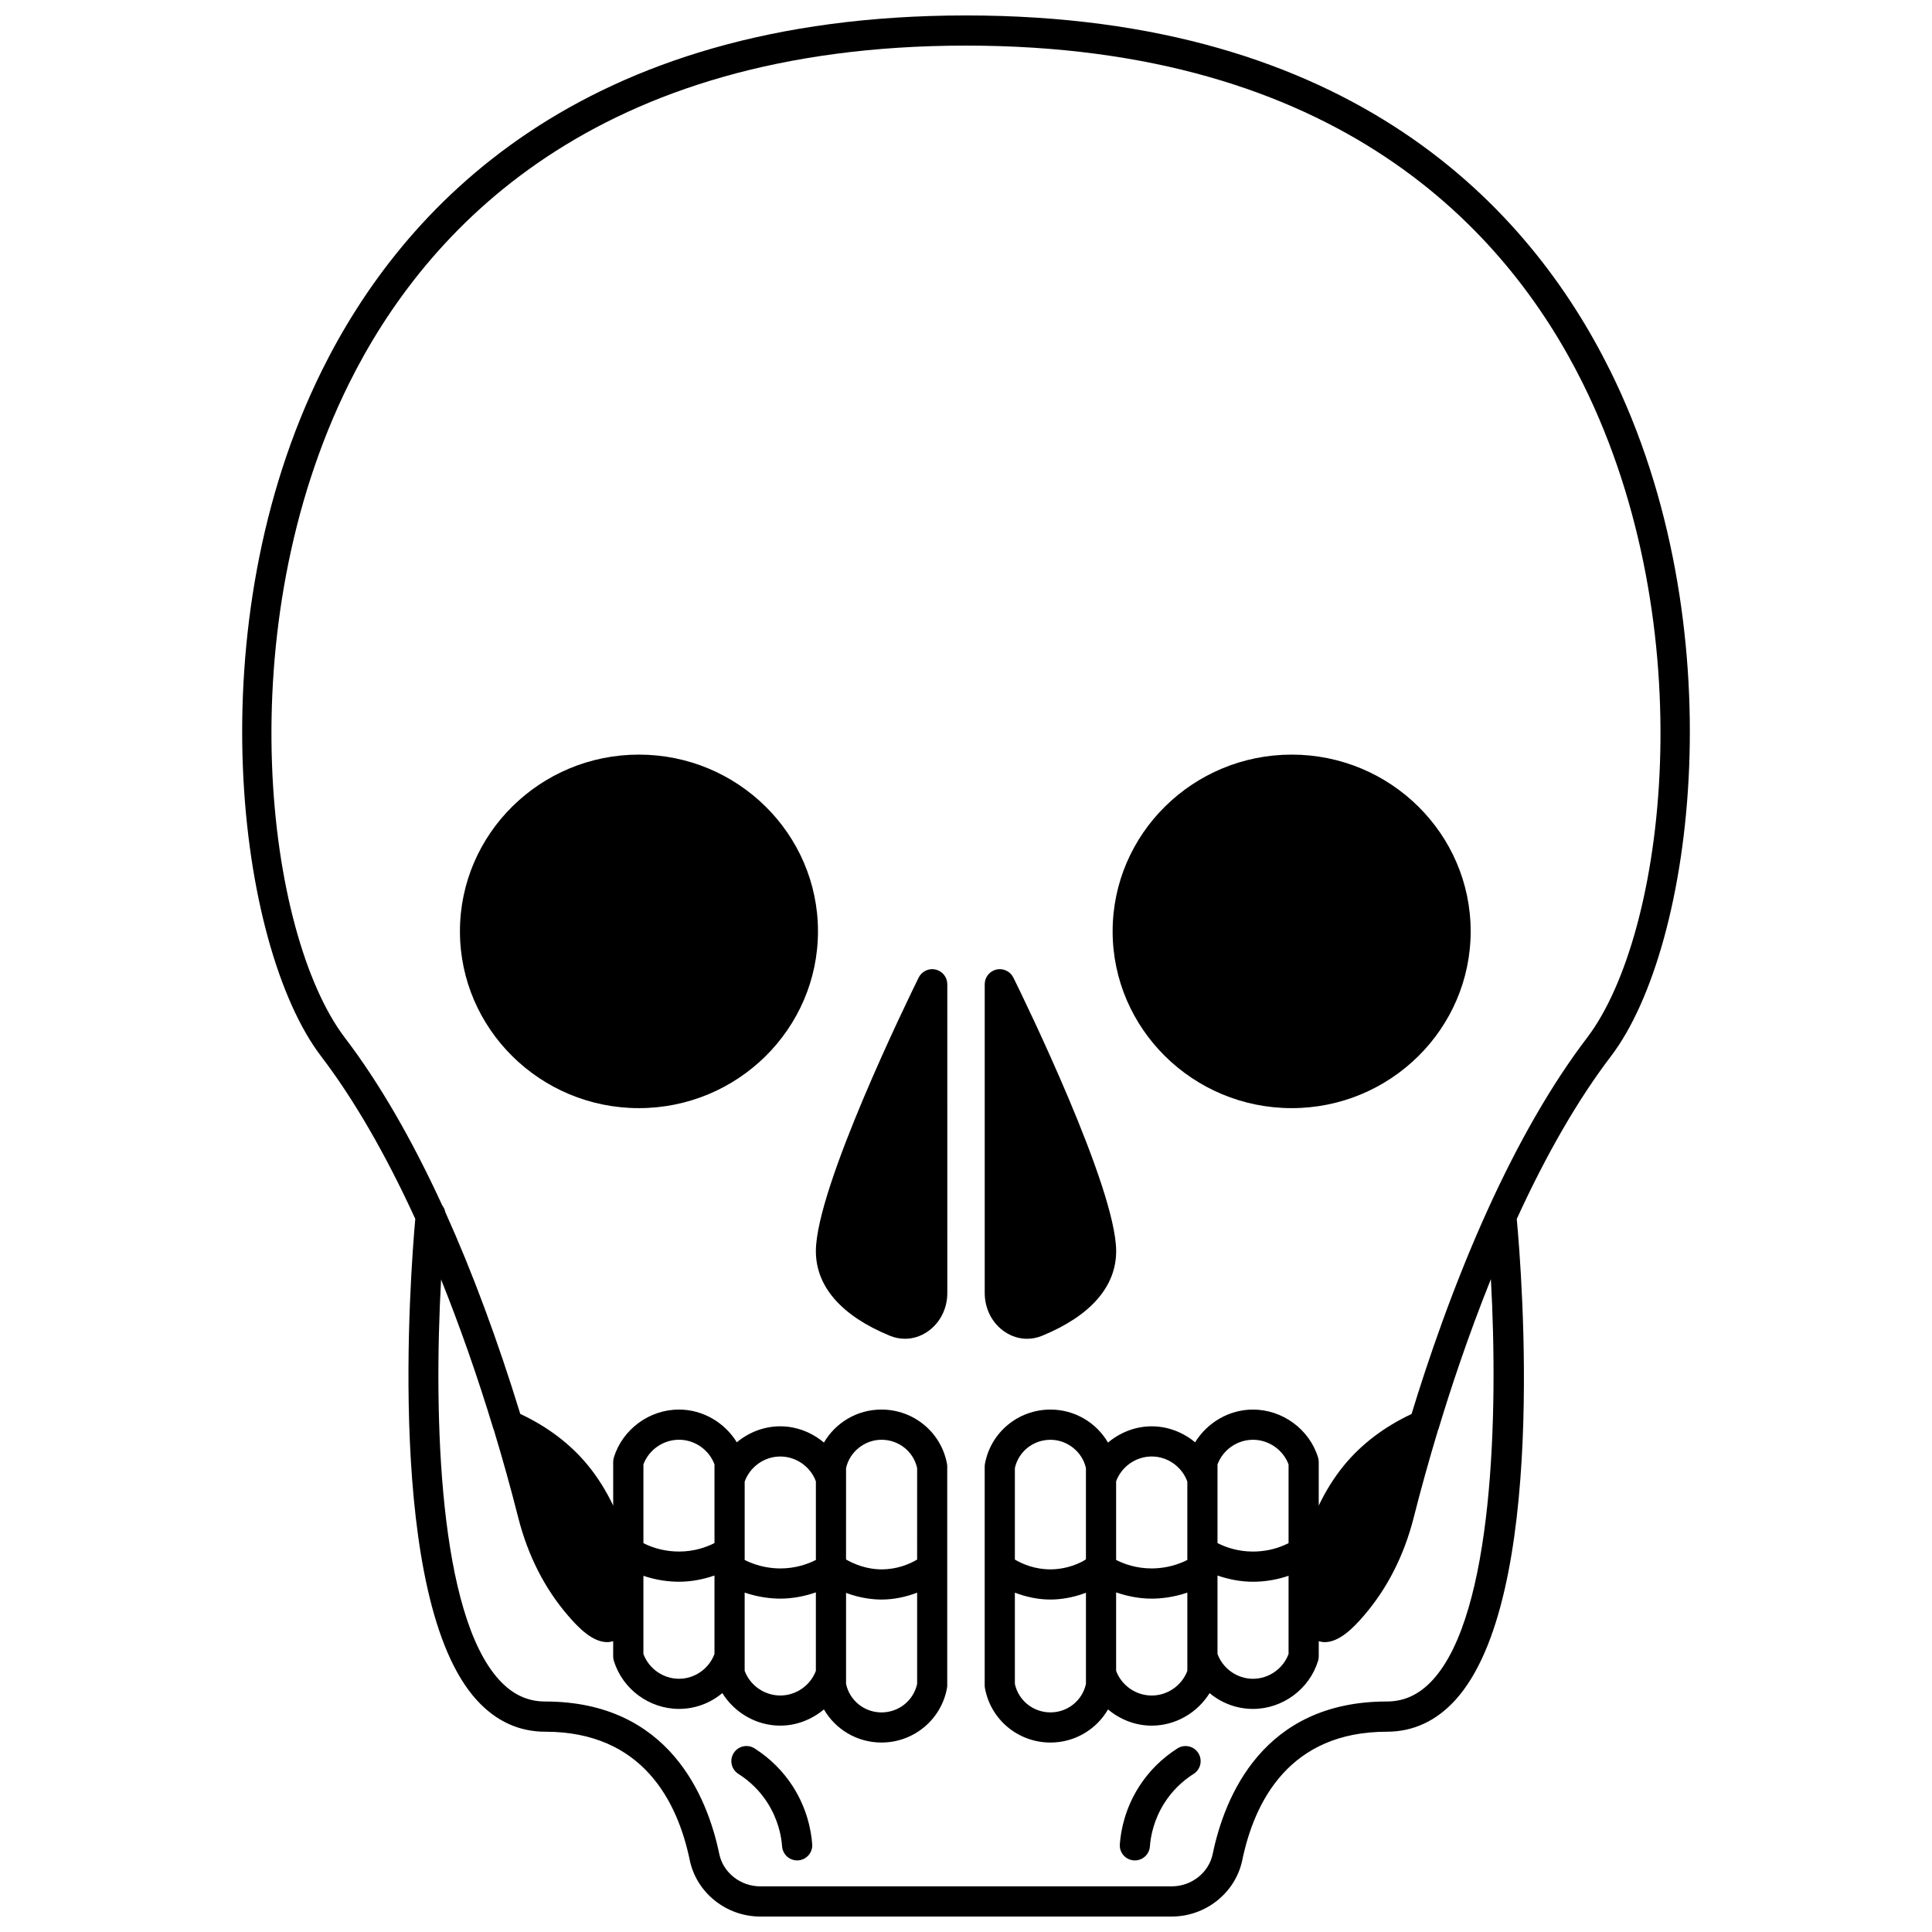
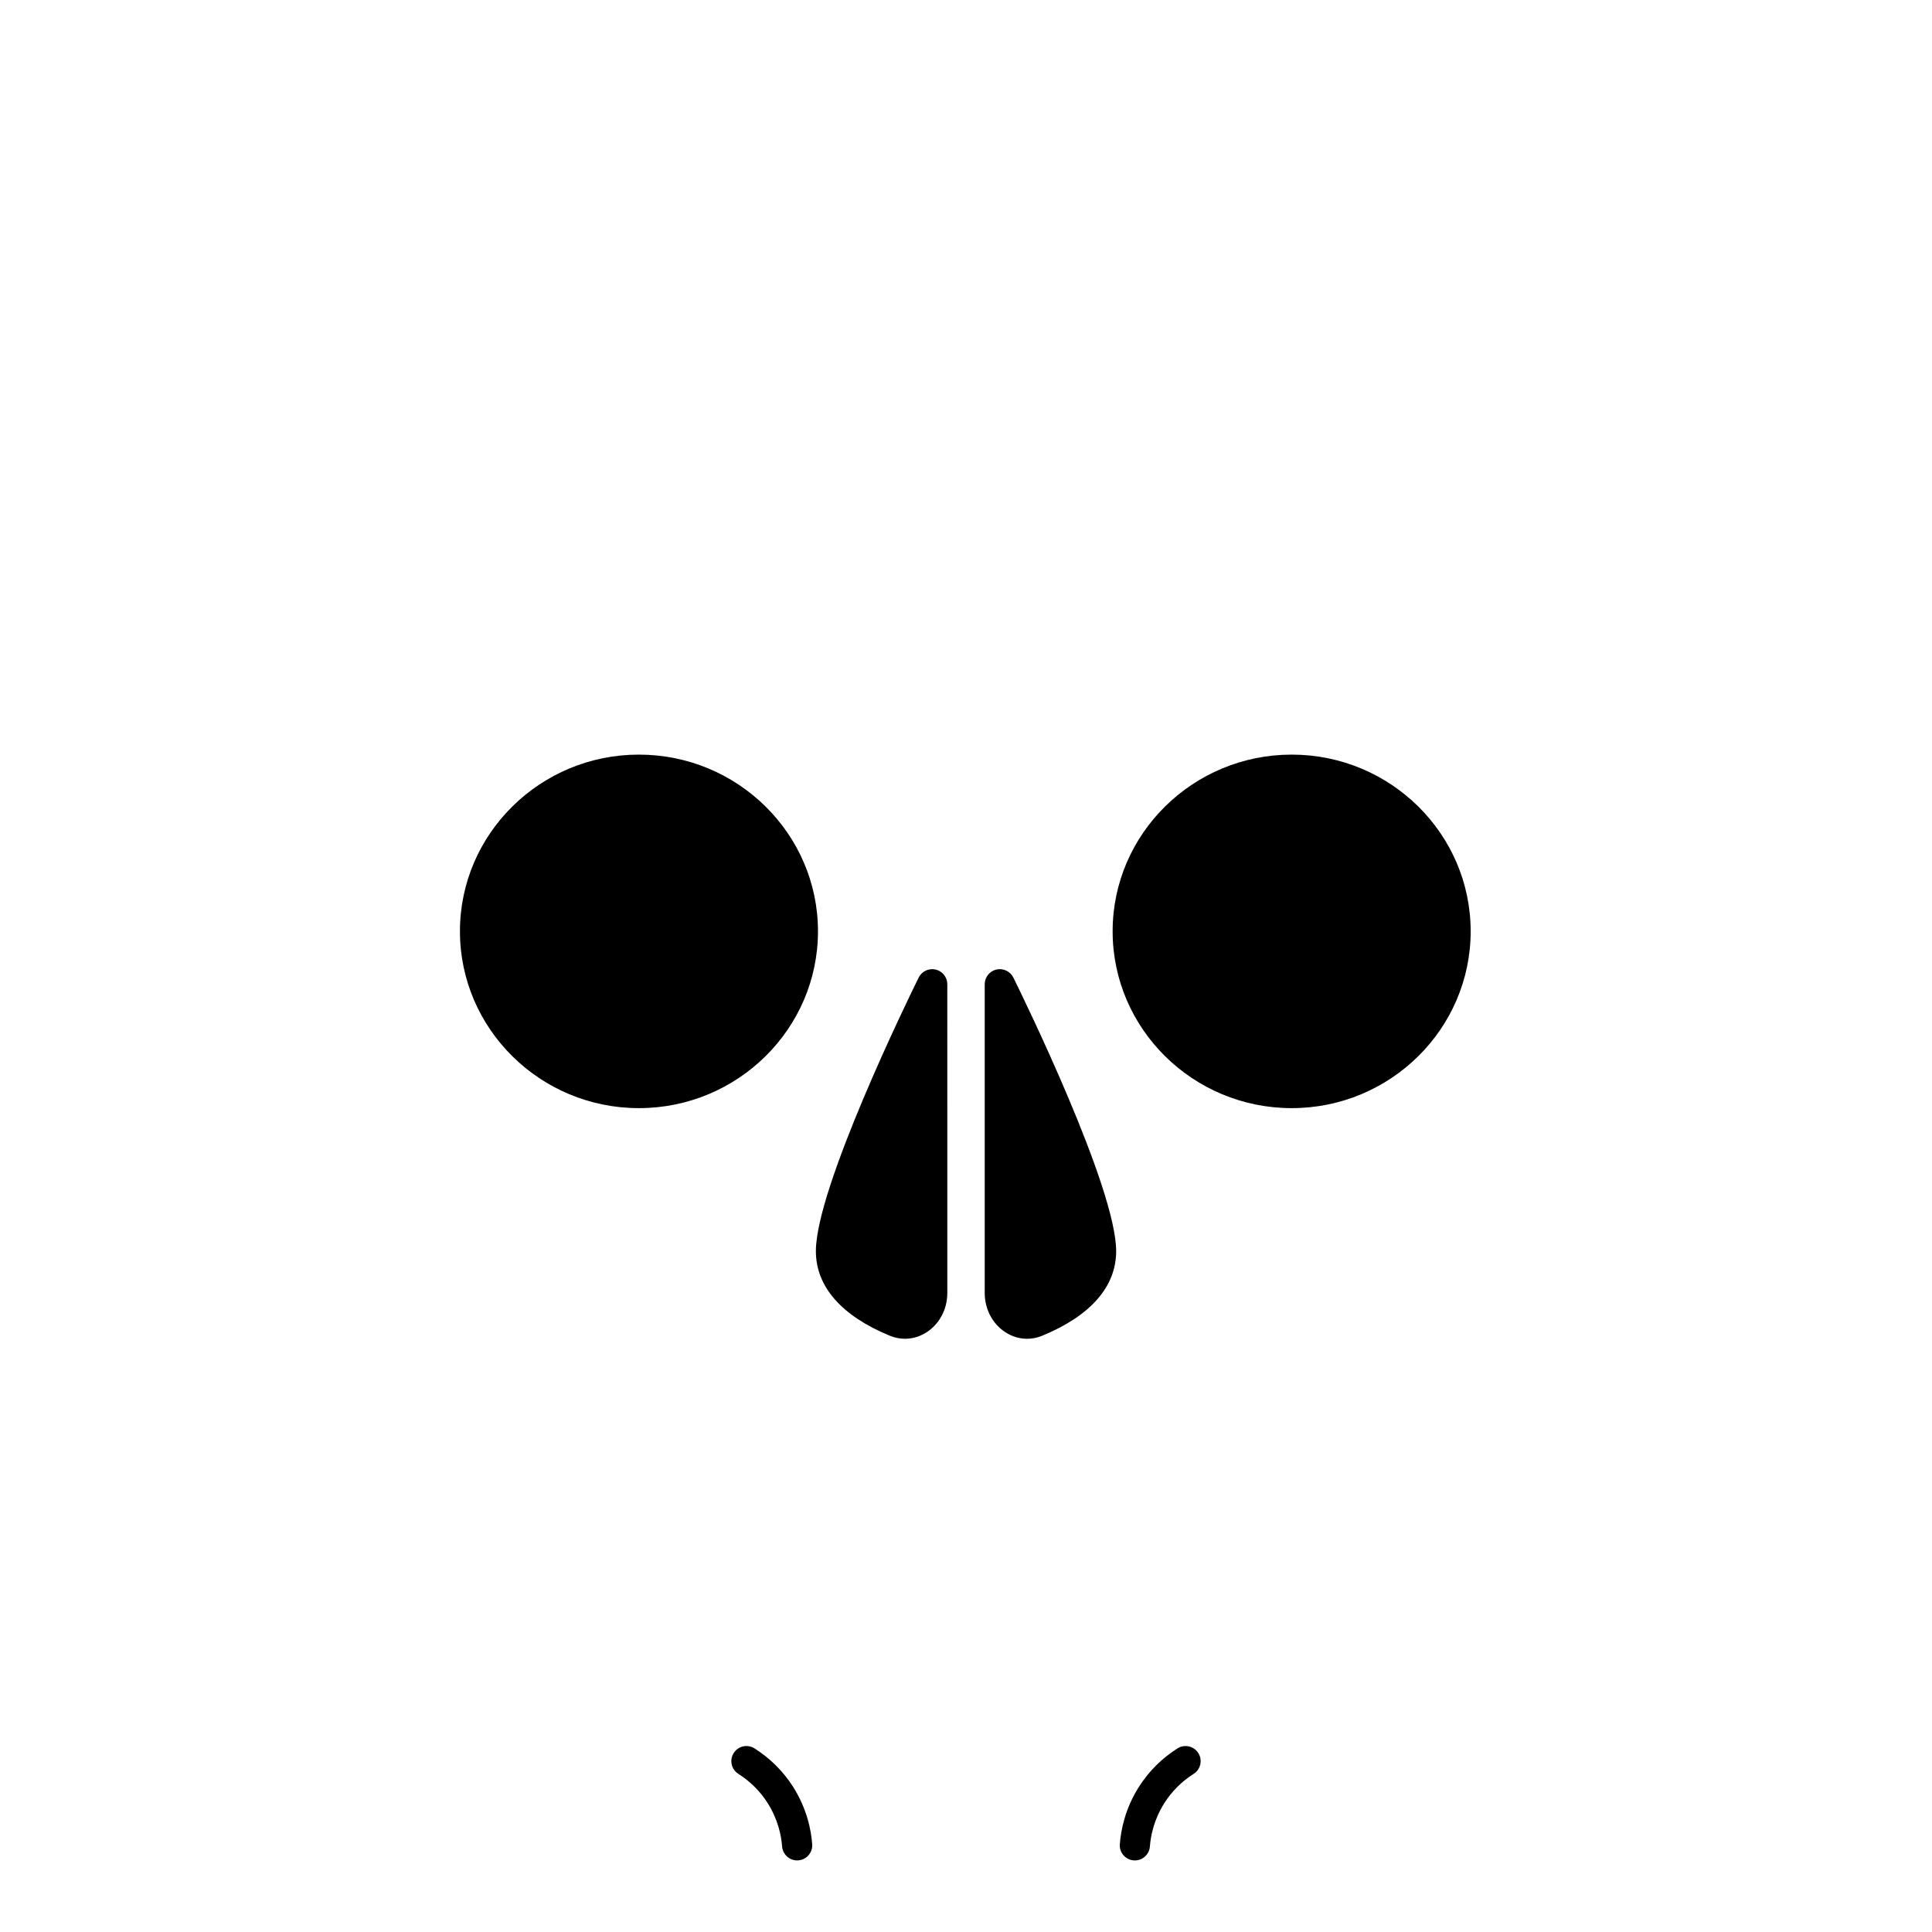
<svg xmlns="http://www.w3.org/2000/svg" width="800px" height="800px" version="1.1" viewBox="144 144 512 512">
  <defs>
    <clipPath id="a">
-       <path d="m208 148.09h384v503.81h-384z" />
-     </clipPath>
+       </clipPath>
  </defs>
  <path d="m313.31 343.98c-26.148 0-47.422 21.004-47.422 46.824 0 25.84 21.273 46.863 47.422 46.863 26.172 0 47.461-21.023 47.461-46.863 0-25.82-21.293-46.824-47.461-46.824z" />
  <path d="m486.32 343.98c-26.172 0-47.461 21.004-47.461 46.824 0 25.84 21.293 46.863 47.461 46.863 26.148 0 47.422-21.023 47.422-46.863 0-25.82-21.27-46.824-47.422-46.824z" />
  <path d="m391.95 400.94c-1.801-0.418-3.672 0.461-4.492 2.125-2.789 5.656-27.242 55.738-27.242 72.504 0 9.387 6.773 17.133 19.578 22.406 1.312 0.543 2.676 0.812 4.031 0.812 2.043 0 4.07-0.613 5.875-1.816 3.348-2.234 5.348-6.094 5.348-10.328l-0.004-81.809c0-1.859-1.281-3.469-3.094-3.894z" />
  <path d="m408.05 400.94c-1.812 0.418-3.09 2.035-3.09 3.894v81.809c0 4.234 2 8.094 5.348 10.328 1.809 1.207 3.836 1.82 5.879 1.82 1.352 0 2.707-0.27 4.016-0.812 12.816-5.273 19.59-13.023 19.59-22.406 0-16.762-24.449-66.848-27.242-72.504-0.828-1.664-2.703-2.547-4.5-2.129z" />
  <path d="m343.96 607.34c-1.859-1.184-4.336-0.633-5.519 1.23-1.188 1.863-0.637 4.336 1.23 5.519 3.144 2 5.75 4.586 7.727 7.684 2.816 4.43 3.656 8.73 3.867 11.551 0.156 2.098 1.91 3.703 3.984 3.703 0.098 0 0.199-0.004 0.301-0.012 2.203-0.164 3.856-2.082 3.691-4.281-0.277-3.734-1.387-9.414-5.09-15.254-2.629-4.098-6.055-7.504-10.191-10.141z" />
  <path d="m444.45 637.02c0.102 0.008 0.203 0.012 0.301 0.012 2.074 0 3.828-1.598 3.984-3.703 0.211-2.824 1.051-7.117 3.859-11.539 1.984-3.106 4.586-5.699 7.734-7.695 1.867-1.184 2.414-3.656 1.23-5.519-1.184-1.863-3.66-2.414-5.519-1.23-4.137 2.633-7.566 6.043-10.191 10.145-3.699 5.832-4.805 11.512-5.082 15.246-0.172 2.207 1.48 4.121 3.684 4.285z" />
  <g clip-path="url(#a)">
    <path d="m570.66 242.12c-21.262-42.895-68.129-94.027-170.66-94.027-102.54 0-149.4 51.133-170.66 94.027-33.367 67.32-22.465 152.6-0.293 181.74 8.711 11.426 17.117 25.953 25.008 43.156-1.293 14.352-7.949 100.89 16.285 127.52 5.066 5.566 11.168 8.387 18.145 8.387 25.832 0 35.086 18.508 38.309 34.047 1.812 8.652 9.68 14.934 18.707 14.934h109c9.027 0 16.898-6.281 18.715-14.941 3.219-15.531 12.477-34.039 38.305-34.039 6.992 0 13.105-2.836 18.18-8.422 24.461-26.969 17.59-113.13 16.254-127.46 7.867-17.199 16.273-31.734 25.008-43.188 22.168-29.141 33.074-114.42-0.297-181.74zm-32.438 222.56c-9.141 20.152-15.918 40.203-20.141 54.039-7.18 3.379-13.242 7.926-17.941 13.656-2.695 3.305-4.898 6.918-6.66 10.621v-11.57c0-0.398-0.059-0.797-0.176-1.18-2.309-7.473-9.406-12.695-17.258-12.695-6.316 0-12.098 3.43-15.332 8.672-3.18-2.641-7.211-4.234-11.5-4.234-4.332 0-8.398 1.633-11.586 4.312-3.074-5.285-8.801-8.75-15.242-8.75-8.555 0-15.855 6.059-17.371 14.398-0.043 0.238-0.062 0.477-0.062 0.715v57.977c0 0.238 0.02 0.477 0.062 0.711 1.508 8.367 8.812 14.441 17.371 14.441 6.449 0 12.176-3.477 15.246-8.777 3.191 2.676 7.258 4.297 11.582 4.297 6.316 0 12.098-3.41 15.34-8.621 3.148 2.621 7.144 4.188 11.492 4.188 7.863 0 14.961-5.242 17.258-12.746 0.117-0.379 0.176-0.773 0.176-1.172v-4.027c0.531 0.152 1.062 0.246 1.59 0.246 3.805 0 7.469-3.633 10.355-7.004 6.215-7.215 10.652-15.934 13.203-25.941 1.91-7.559 4.074-15.32 6.414-23.086 0.031-0.074 0.039-0.156 0.066-0.234 0.027-0.074 0.078-0.133 0.105-0.211 3.102-10.285 7.777-24.52 13.887-39.719 1.984 35.746 0.617 88.547-15.336 106.13-3.543 3.902-7.555 5.797-12.254 5.797-32.859 0-43.012 25.32-46.133 40.402-1.039 4.981-5.617 8.586-10.883 8.586h-109c-5.262 0-9.84-3.606-10.879-8.574-3.125-15.09-13.277-40.41-46.137-40.41-4.699 0-8.695-1.887-12.23-5.769-15.855-17.418-17.406-69.09-15.355-106.07 4.906 12.227 9.57 25.453 13.875 39.633 0.02 0.066 0.07 0.117 0.098 0.18 0 0.008 0.004 0.012 0.004 0.02 0.027 0.078 0.035 0.164 0.066 0.238 2.344 7.766 4.504 15.531 6.418 23.094 2.547 10 6.984 18.727 13.191 25.918 2.891 3.383 6.555 7.016 10.367 7.016 0.527 0 1.059-0.098 1.586-0.246v4.027c0 0.398 0.059 0.793 0.176 1.172 2.297 7.504 9.395 12.746 17.258 12.746 4.348 0 8.344-1.562 11.492-4.188 3.238 5.211 9.02 8.621 15.34 8.621 4.328 0 8.391-1.629 11.582-4.297 3.07 5.305 8.797 8.777 15.246 8.777 8.559 0 15.863-6.078 17.371-14.441 0.043-0.234 0.062-0.473 0.062-0.711v-57.977c0-0.238-0.02-0.477-0.062-0.715-1.516-8.34-8.816-14.398-17.371-14.398-6.441 0-12.168 3.461-15.242 8.75-3.191-2.684-7.258-4.312-11.586-4.312-4.289 0-8.32 1.598-11.5 4.234-3.227-5.238-9.012-8.672-15.332-8.672-7.856 0-14.949 5.223-17.258 12.695-0.117 0.383-0.176 0.781-0.176 1.18v11.57c-1.766-3.703-3.969-7.32-6.664-10.629-4.695-5.731-10.766-10.285-17.957-13.664-6.047-19.664-12.723-37.652-19.871-53.492-0.129-0.652-0.387-1.238-0.793-1.734-8.109-17.652-16.793-32.625-25.828-44.473-20.941-27.527-30.926-108.73 1.094-173.34 20.281-40.855 65.086-89.574 163.52-89.574 98.43 0 143.24 48.719 163.5 89.578 32.023 64.605 22.039 145.82 1.098 173.34-9.254 12.141-18.129 27.504-26.375 45.676zm-125.27 101.39c3.019 1.152 6.211 1.824 9.434 1.824 2.352 0 5.734-0.395 9.402-1.801v24.16c-0.945 4.391-4.848 7.547-9.402 7.547-4.574 0-8.488-3.156-9.434-7.551zm45.703-10.852v2.184c-3.75 1.922-7.426 2.25-9.438 2.25-4.051 0-7.277-1.156-9.434-2.25v-20.844c1.434-3.898 5.242-6.574 9.434-6.574 4.223 0 8.02 2.719 9.438 6.648zm-26.871-19.312v21.328c-0.34 0.195-0.668 0.453-1.023 0.625-3.457 1.77-6.734 2.039-8.375 2.039-4.07 0-7.309-1.348-9.434-2.59v-24.246c0.949-4.371 4.867-7.504 9.434-7.504 4.473 0 8.457 3.207 9.402 7.508zm8 30.094c3.019 1.043 6.215 1.656 9.434 1.656 2.125 0 5.59-0.281 9.438-1.598v20.738c-1.441 3.875-5.246 6.535-9.438 6.535s-7.992-2.66-9.434-6.535zm26.867-4.473c3.012 1.039 6.191 1.652 9.395 1.652 3.227 0 6.438-0.551 9.438-1.582v20.723c-1.434 3.898-5.242 6.574-9.438 6.574-4.176 0-7.961-2.676-9.395-6.574zm18.832-8.582c-0.258 0.129-0.531 0.262-0.828 0.398-2.633 1.203-5.606 1.836-8.609 1.836-4.027 0-7.246-1.156-9.395-2.25v-20.84c1.434-3.875 5.227-6.535 9.395-6.535 4.195 0 7.996 2.66 9.438 6.535zm-144.14 30.023v-16.914c3.848 1.316 7.312 1.598 9.438 1.598 3.223 0 6.414-0.613 9.434-1.656v20.793c-1.441 3.875-5.242 6.535-9.434 6.535s-7.996-2.66-9.438-6.535zm26.871 4.481v-21.32c3.856 1.461 7.324 1.766 9.402 1.766 3.223 0 6.418-0.672 9.434-1.824v24.184c-0.945 4.394-4.863 7.551-9.434 7.551-4.555 0-8.453-3.156-9.402-7.547zm18.832-30.141c-2.125 1.246-5.367 2.59-9.434 2.59-1.902 0-5.5-0.363-9.402-2.621l0.004-21.371v-2.848c0.941-4.301 4.922-7.508 9.402-7.508 4.57 0 8.484 3.137 9.434 7.504zm-26.828 0.094c-2.156 1.094-5.387 2.25-9.434 2.25-2.016 0-5.688-0.328-9.438-2.25v-20.766c1.414-3.93 5.219-6.648 9.438-6.648 4.195 0 7.996 2.676 9.434 6.574zm-26.871-4.477c-2.152 1.094-5.371 2.25-9.395 2.25-3.316 0-6.621-0.785-9.438-2.223v-20.871c1.441-3.875 5.246-6.535 9.438-6.535 4.172 0 7.957 2.66 9.395 6.535zm-9.398 10.25c3.203 0 6.387-0.609 9.395-1.652v20.793c-1.43 3.898-5.223 6.574-9.395 6.574-4.199 0-8-2.676-9.438-6.574v-20.711c3.602 1.23 6.953 1.57 9.438 1.57z" />
  </g>
</svg>